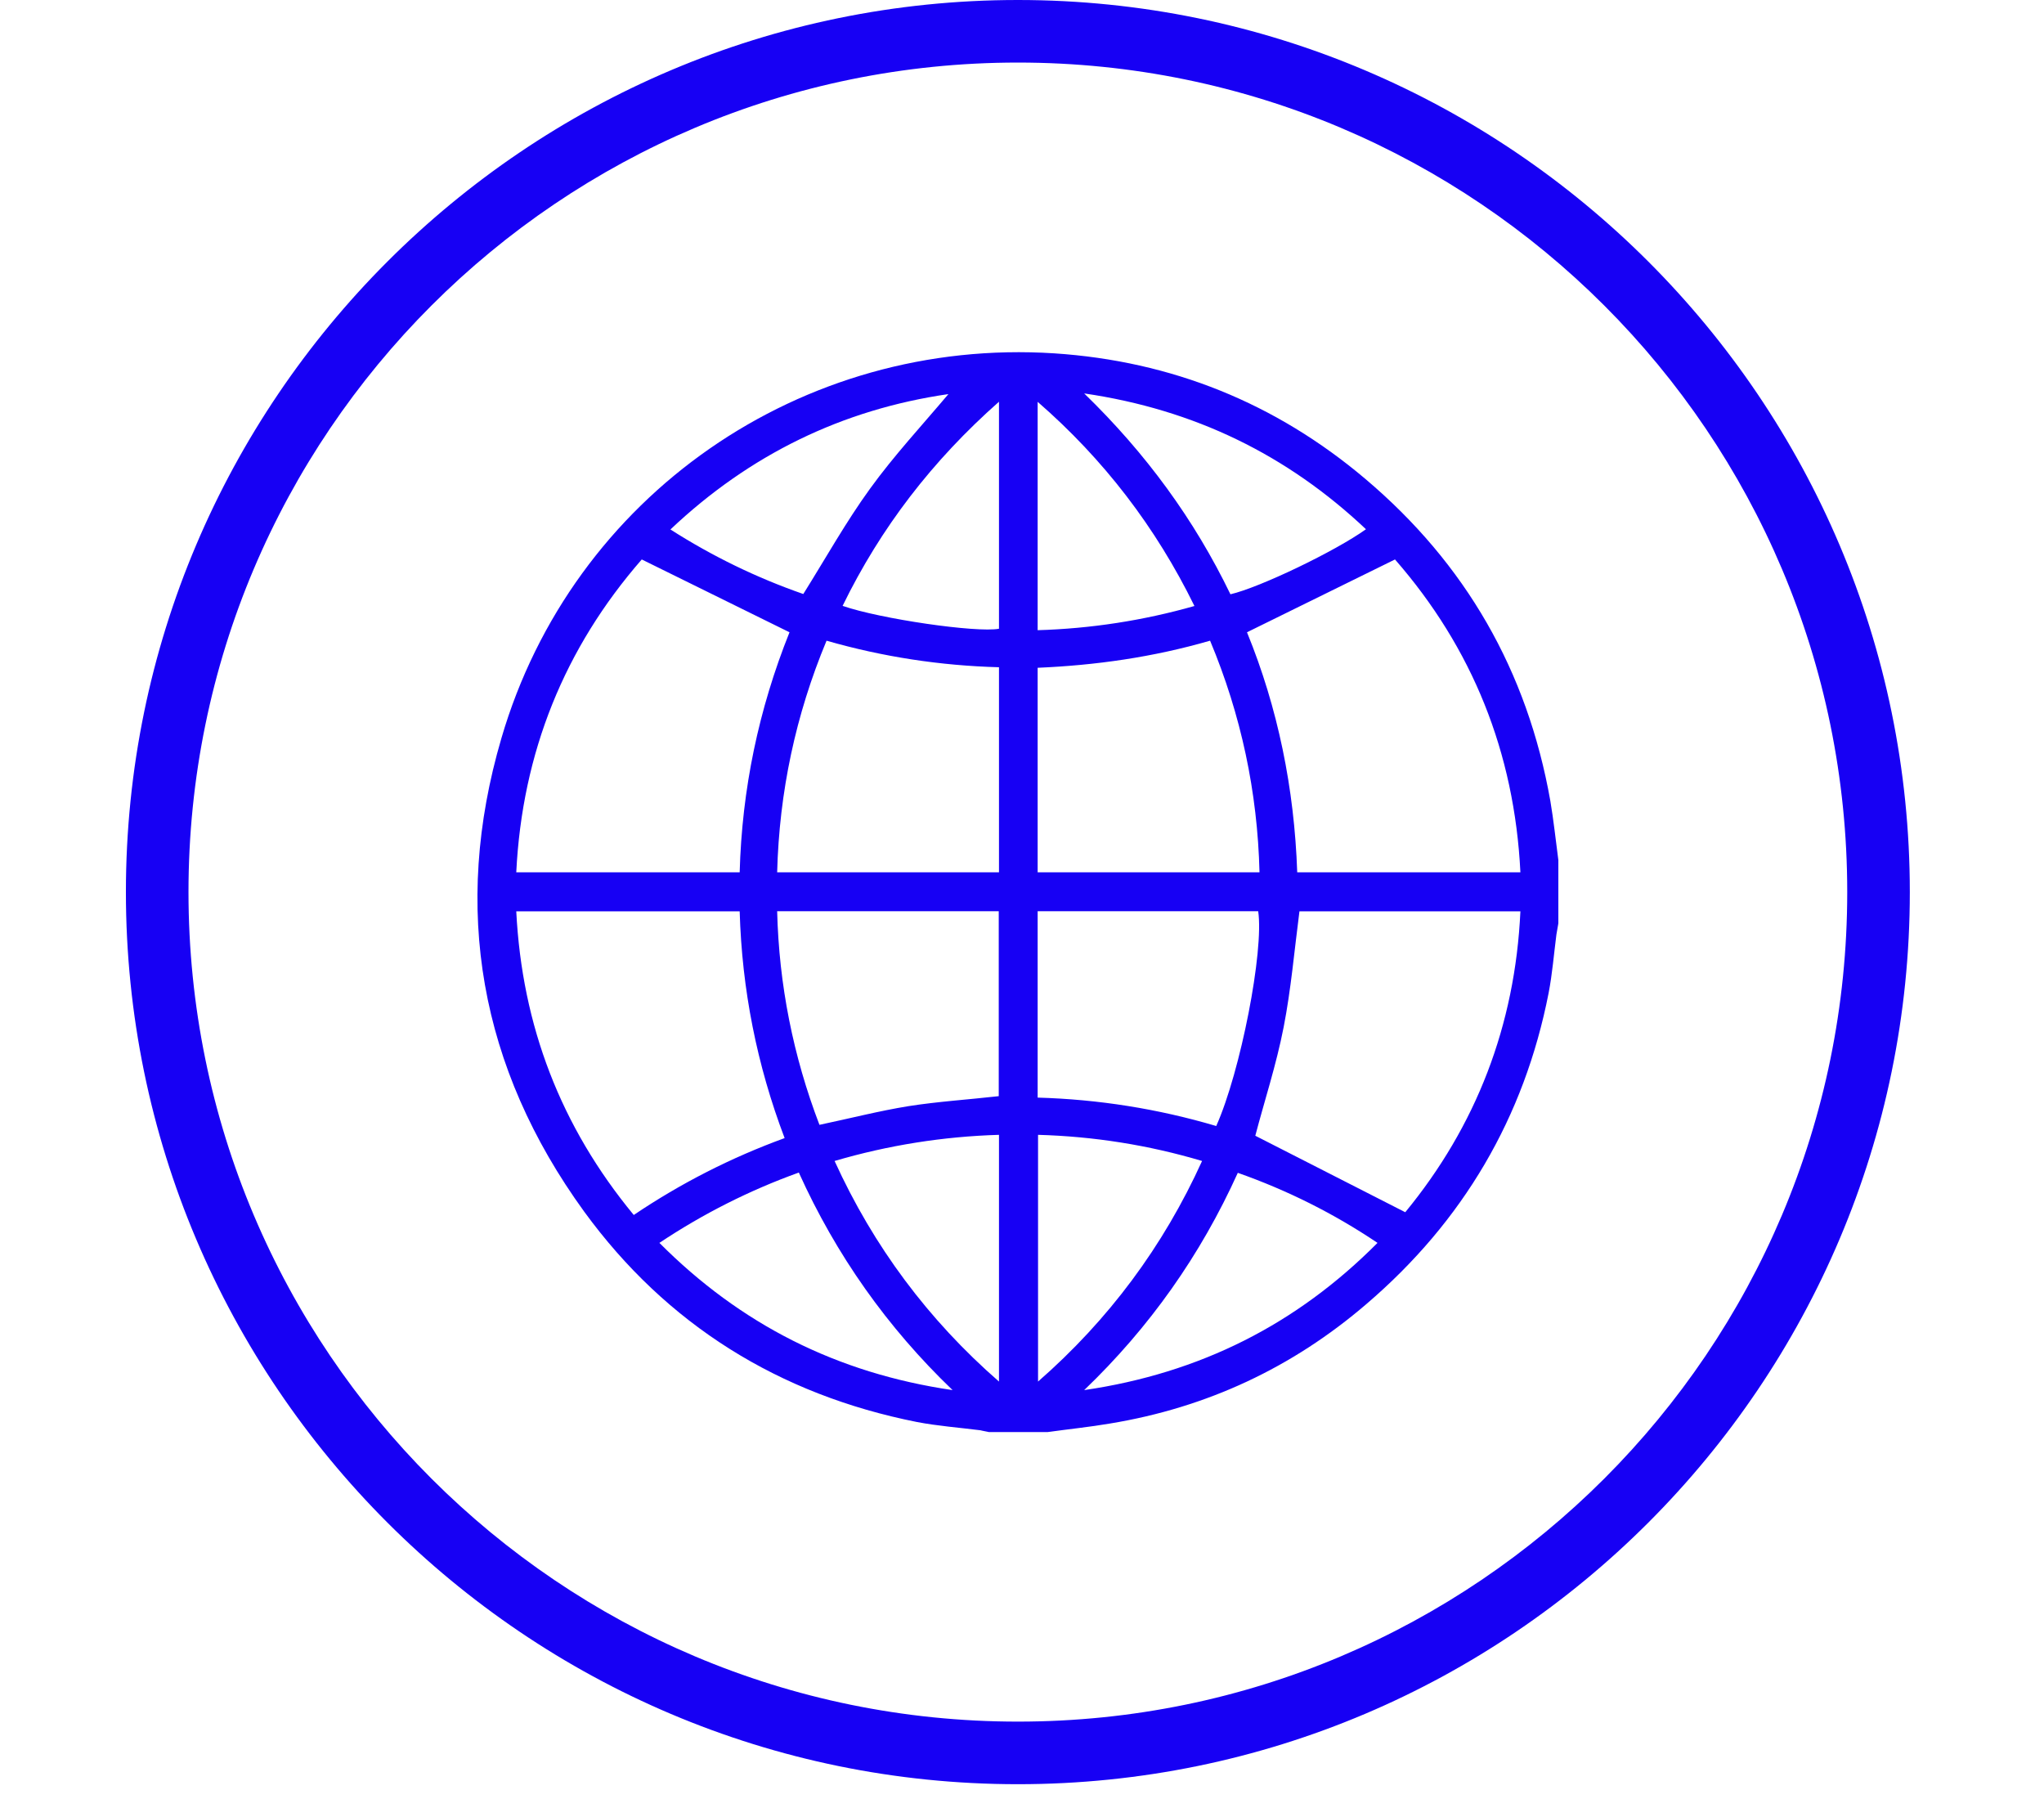
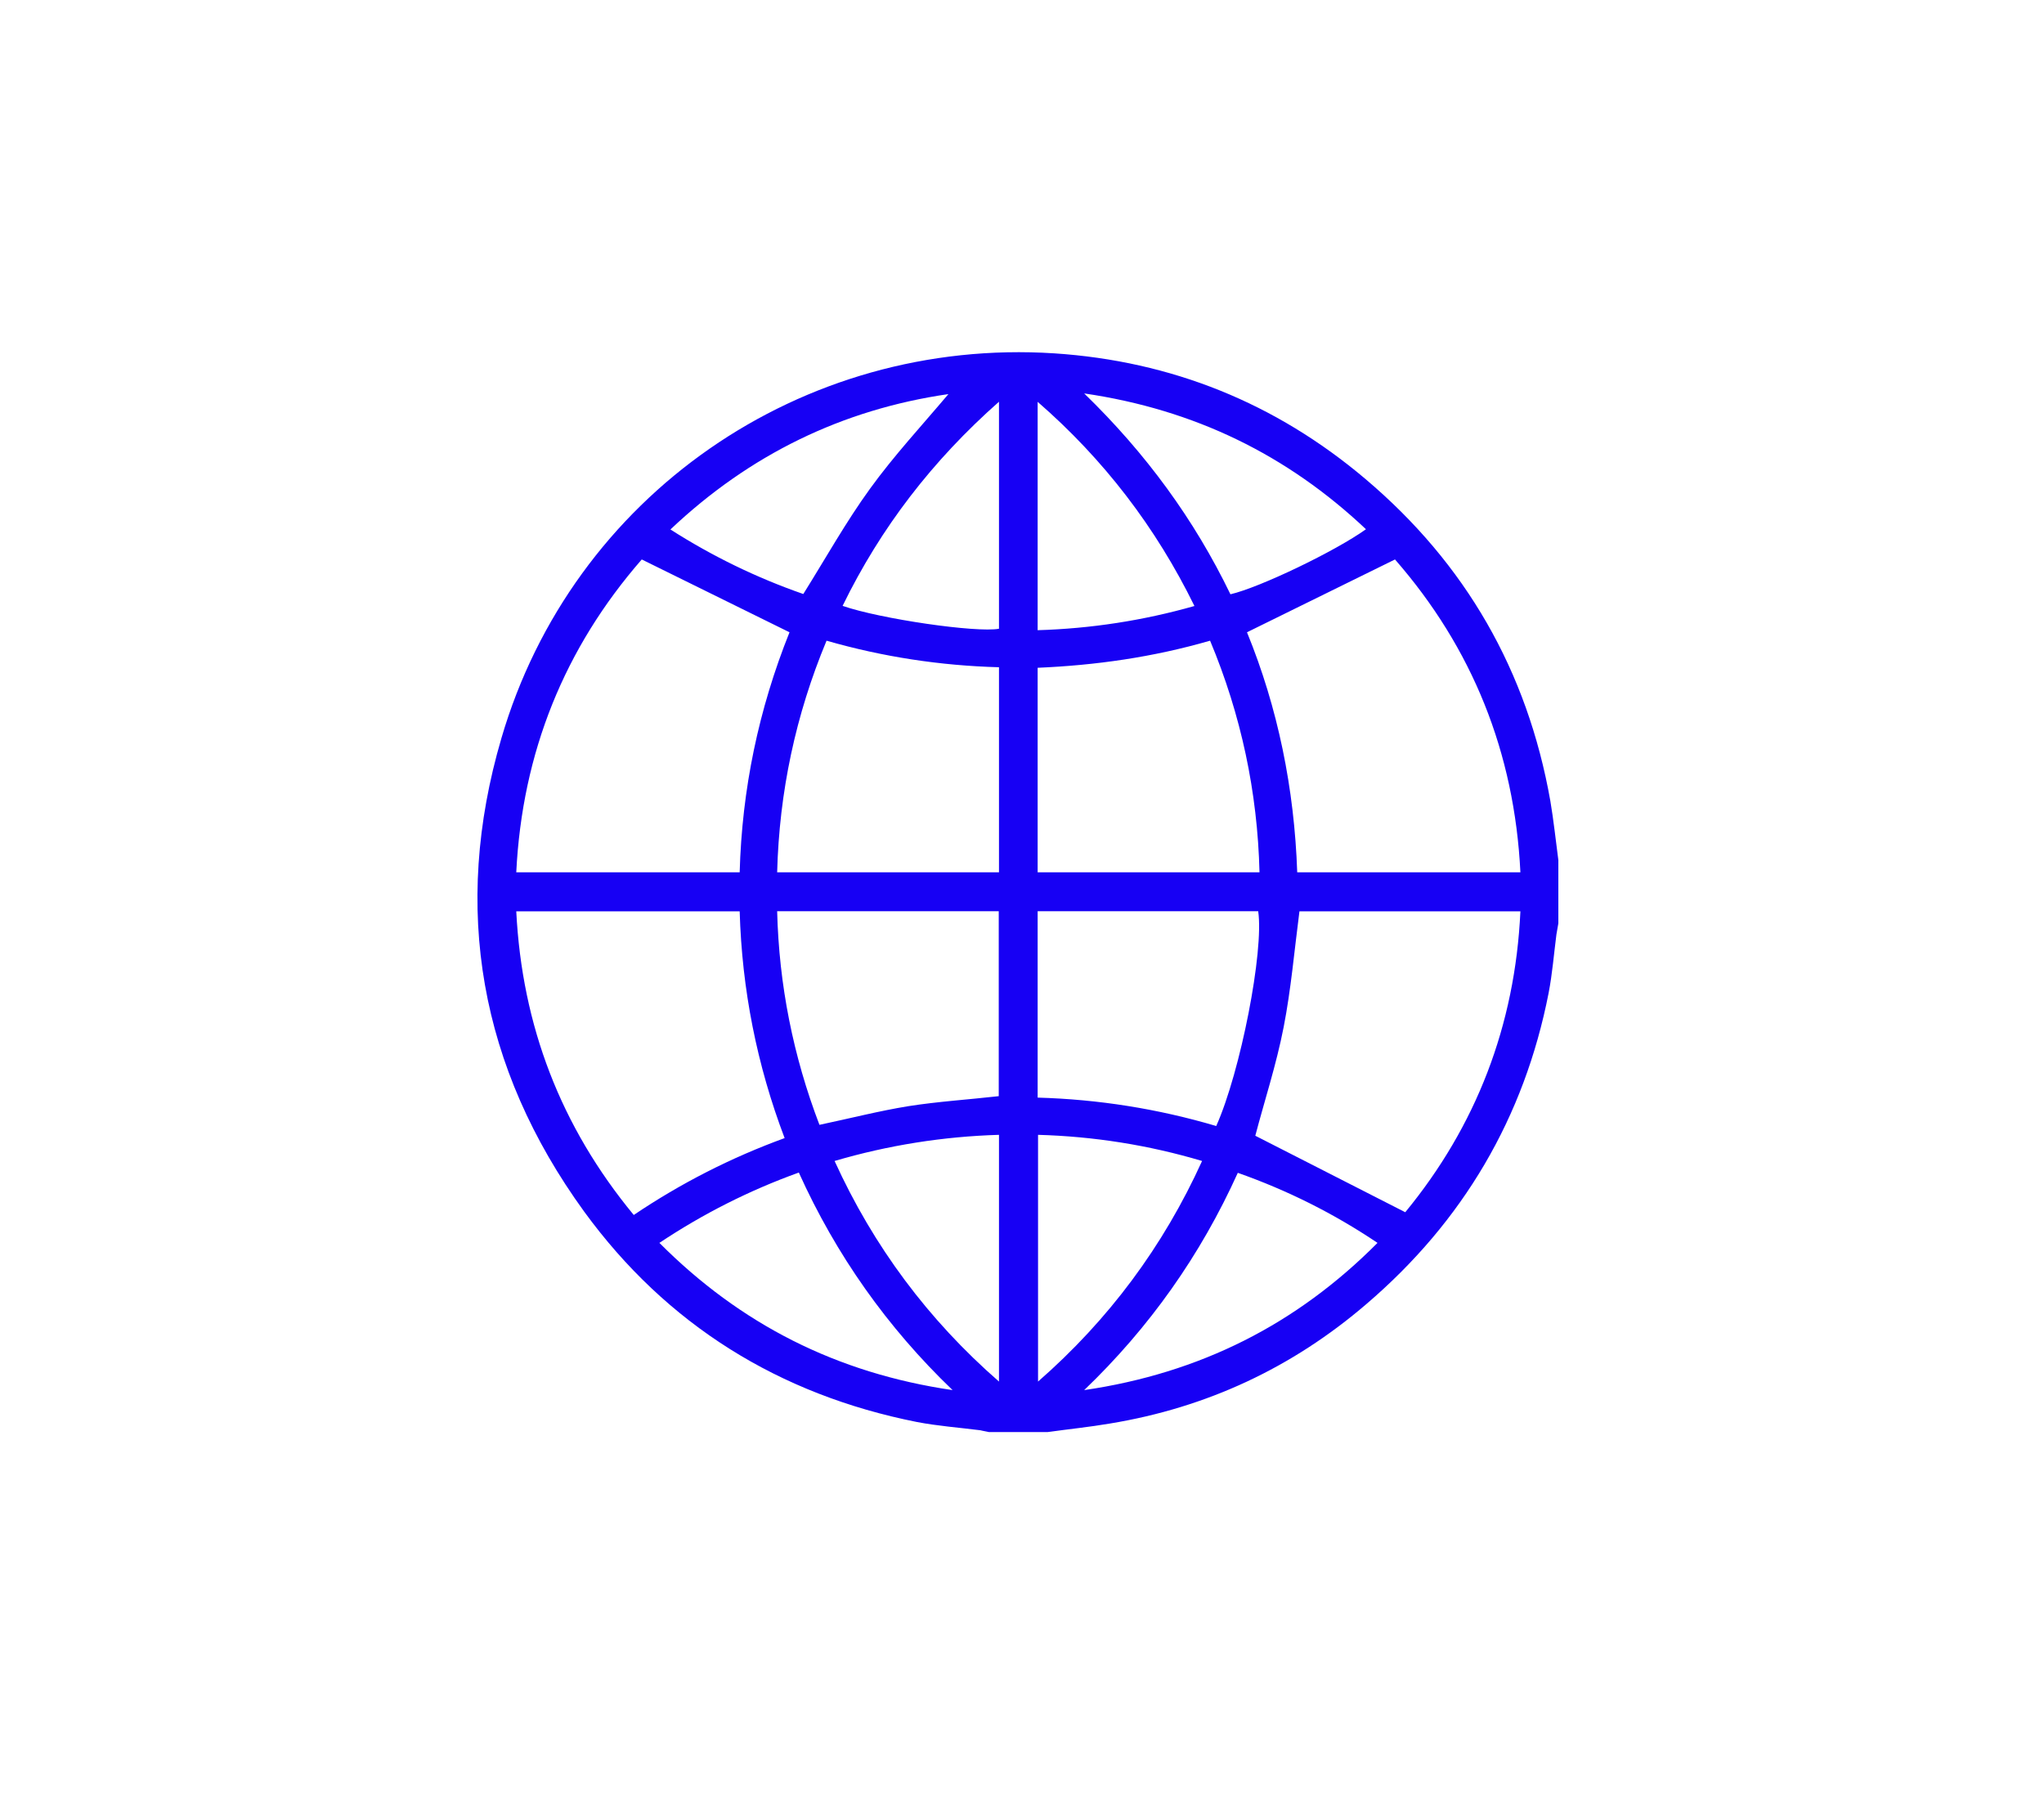
<svg xmlns="http://www.w3.org/2000/svg" width="81" zoomAndPan="magnify" viewBox="0 0 60.75 54" height="72" preserveAspectRatio="xMidYMid meet" version="1.0">
  <defs>
    <clipPath id="7e538eca58">
-       <path d="M 3.742 0 L 56.762 0 L 56.762 53.02 L 3.742 53.02 Z M 3.742 0 " clip-rule="nonzero" />
-     </clipPath>
+       </clipPath>
  </defs>
  <g clip-path="url(#7e538eca58)">
    <path fill="#1700f4" d="M 30.254 0 C 15.633 0 3.742 11.891 3.742 26.508 C 3.742 41.129 15.633 53.02 30.254 53.02 C 44.871 53.02 56.762 41.129 56.762 26.508 C 56.762 11.891 44.871 0 30.254 0 Z M 30.254 51.16 C 16.641 51.16 5.602 40.121 5.602 26.508 C 5.602 12.898 16.641 1.859 30.254 1.859 C 43.863 1.859 54.902 12.898 54.902 26.508 C 54.902 40.121 43.863 51.16 30.254 51.16 Z M 30.254 51.16 " fill-opacity="1" fill-rule="nonzero" />
  </g>
  <path fill="#1700f4" d="M 31.141 42.555 L 29.387 42.555 L 29.117 42.5 C 28.5 42.422 27.871 42.375 27.258 42.258 C 23.156 41.445 19.812 39.367 17.359 36 C 14.262 31.73 13.418 26.996 14.902 21.938 C 17.012 14.719 23.828 10.016 31.332 10.5 C 34.82 10.73 37.914 11.977 40.578 14.23 C 43.559 16.75 45.395 19.938 46.078 23.801 C 46.176 24.379 46.238 24.973 46.316 25.559 L 46.316 27.438 L 46.258 27.773 C 46.184 28.348 46.137 28.938 46.027 29.508 C 45.301 33.215 43.48 36.297 40.613 38.75 C 38.406 40.645 35.867 41.828 32.996 42.301 C 32.383 42.406 31.762 42.469 31.141 42.555 Z M 23.465 18.789 L 19.074 16.625 C 16.781 19.254 15.52 22.359 15.344 25.922 L 21.984 25.922 C 22.051 23.457 22.547 21.078 23.465 18.789 Z M 41.461 16.625 L 37.062 18.789 C 37.98 21.035 38.469 23.43 38.555 25.922 L 45.188 25.922 C 45.012 22.359 43.758 19.254 41.461 16.625 Z M 21.984 27.082 L 15.344 27.082 C 15.516 30.484 16.668 33.48 18.836 36.105 C 20.238 35.16 21.734 34.398 23.32 33.82 C 22.496 31.652 22.051 29.406 21.984 27.082 Z M 41.766 36.023 C 43.871 33.465 45.031 30.473 45.188 27.082 L 38.621 27.082 C 38.469 28.25 38.371 29.398 38.152 30.52 C 37.934 31.641 37.578 32.723 37.309 33.75 Z M 24.566 19.039 C 23.648 21.242 23.16 23.535 23.098 25.922 L 29.691 25.922 L 29.691 19.828 C 27.949 19.781 26.242 19.52 24.566 19.039 Z M 35.965 19.039 C 34.262 19.531 32.566 19.77 30.84 19.844 L 30.84 25.922 L 37.434 25.922 C 37.375 23.535 36.887 21.242 35.965 19.039 Z M 30.84 27.078 L 30.84 32.617 C 32.645 32.668 34.414 32.949 36.148 33.461 C 36.871 31.844 37.57 28.258 37.395 27.078 Z M 29.684 32.574 L 29.684 27.078 L 23.098 27.078 C 23.152 29.266 23.574 31.383 24.355 33.426 C 25.266 33.234 26.129 33.012 27 32.871 C 27.871 32.734 28.781 32.676 29.684 32.574 Z M 19.598 36.934 C 22.004 39.348 24.863 40.805 28.312 41.309 C 26.371 39.449 24.848 37.293 23.742 34.844 C 22.277 35.371 20.895 36.07 19.598 36.934 Z M 32.223 41.309 C 35.668 40.805 38.535 39.355 40.941 36.934 C 39.645 36.062 38.262 35.371 36.789 34.852 C 35.684 37.297 34.164 39.449 32.223 41.309 Z M 35.727 34.5 C 34.137 34.027 32.512 33.77 30.852 33.723 L 30.852 41.055 C 32.949 39.223 34.574 37.039 35.727 34.5 Z M 24.805 34.5 C 25.961 37.039 27.59 39.223 29.691 41.055 L 29.691 33.723 C 28.031 33.773 26.402 34.031 24.805 34.5 Z M 23.875 17.652 C 24.547 16.578 25.141 15.512 25.855 14.527 C 26.566 13.543 27.41 12.633 28.188 11.711 C 25.035 12.168 22.281 13.508 19.926 15.734 C 21.168 16.527 22.484 17.168 23.875 17.652 Z M 32.223 11.691 C 34.059 13.473 35.496 15.438 36.57 17.66 C 37.445 17.457 39.688 16.379 40.598 15.727 C 38.258 13.52 35.508 12.172 32.223 11.691 Z M 29.691 11.938 C 27.715 13.684 26.176 15.68 25.043 18.004 C 26.156 18.391 29.027 18.809 29.691 18.684 Z M 35.5 18.008 C 34.355 15.672 32.805 13.648 30.84 11.941 L 30.84 18.727 C 32.422 18.68 33.977 18.441 35.5 18.008 Z M 35.5 18.008 " fill-opacity="1" fill-rule="nonzero" />
</svg>